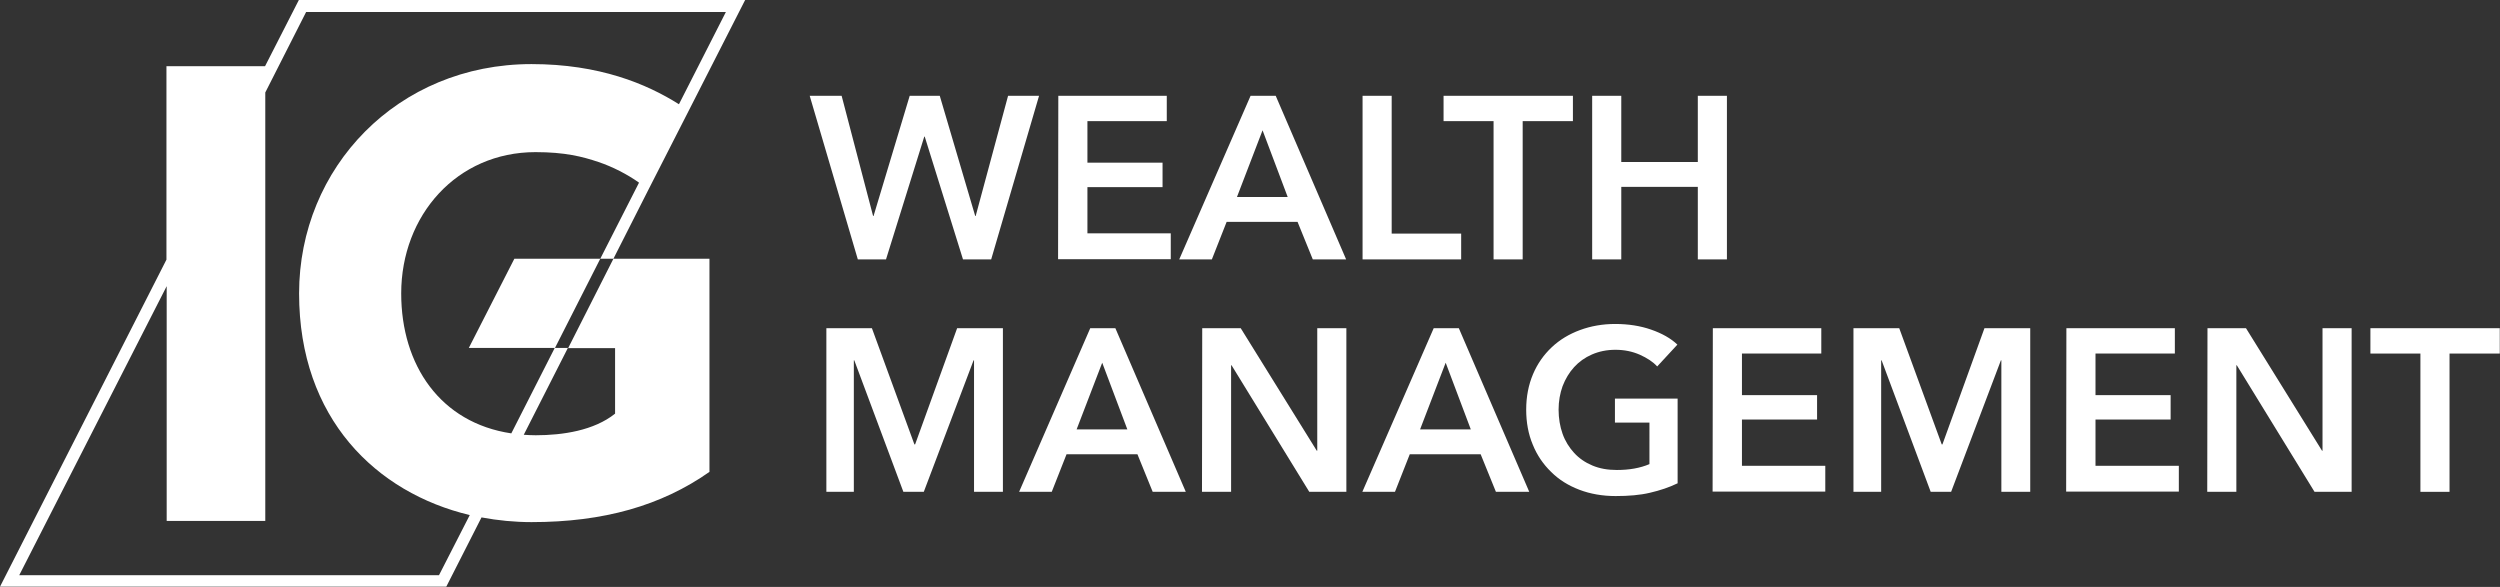
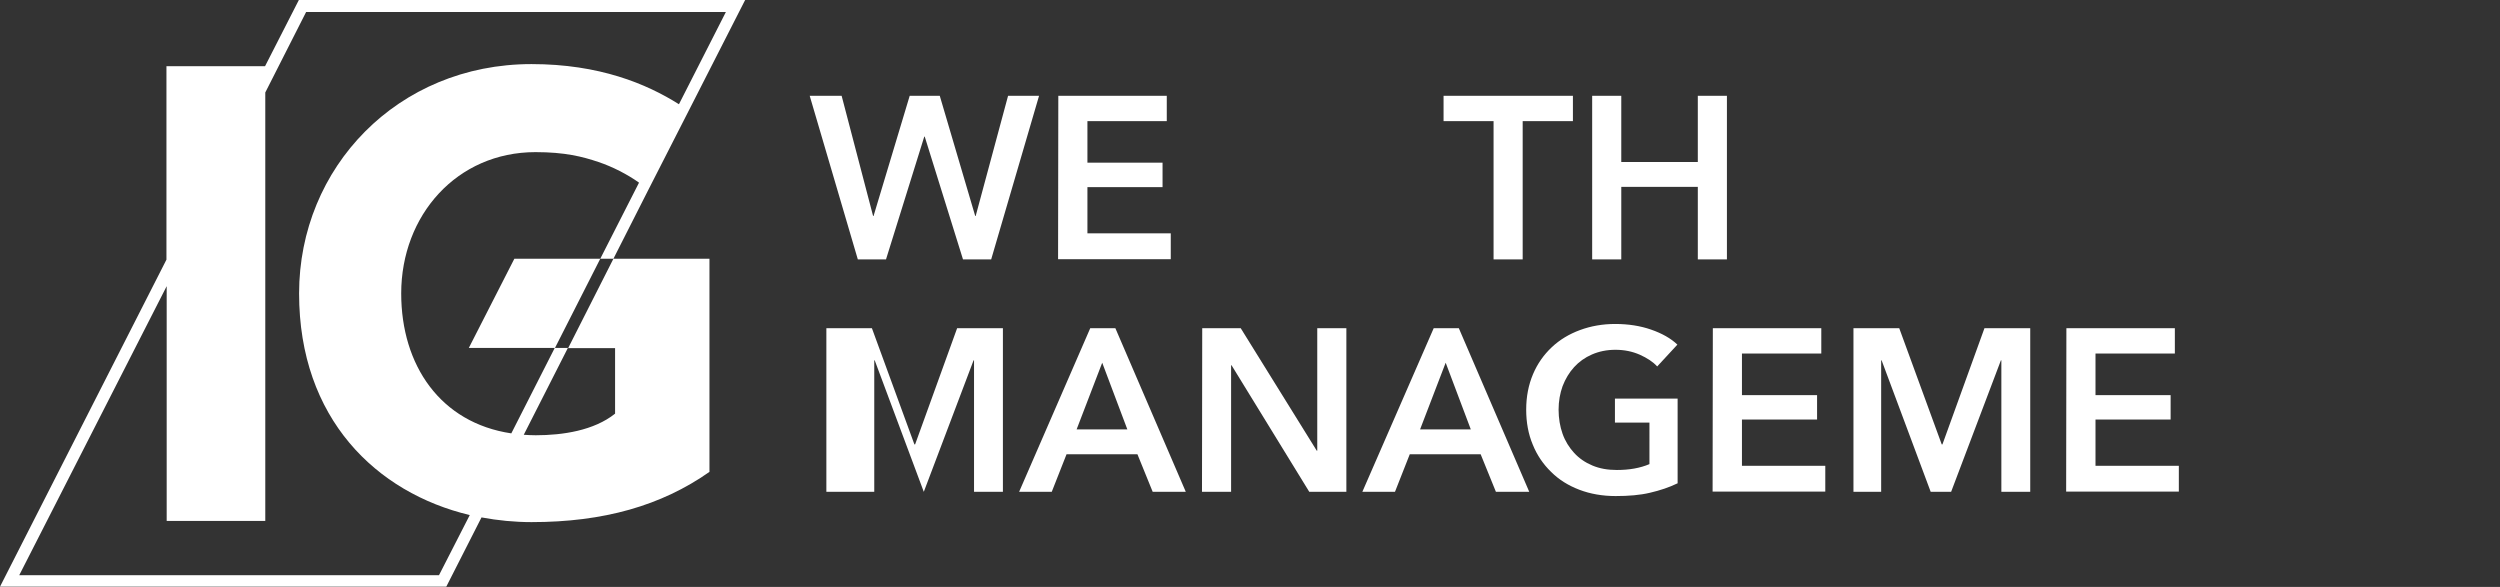
<svg xmlns="http://www.w3.org/2000/svg" version="1.1" id="Layer_7" x="0px" y="0px" viewBox="0 0 1064.9 250" style="enable-background:new 0 0 1064.9 250;" xml:space="preserve">
  <rect x="0" y="0" width="1064.9" height="250" fill="#333333" stroke="none" />
  <style type="text/css">
	.st0{fill:#FFFFFF;}
</style>
  <g>
    <path class="st0" d="M219.1,110.2h36.6l-19.3,38h-36.7L219.1,110.2z M261.3,110.2h40.9V201c-20.5,14.4-45.1,21.4-75.8,21.4   c-7.2,0-14.3-0.7-21.3-2l-15,29.5H0l70.9-139.3V28.2h42L127.3,0h190.1l-24,47.1L276.1,81L261.3,110.2h-5.6l16.5-32.4   c-4.9-3.5-11.3-6.8-17.3-8.8c-6.8-2.3-14.3-4.2-26.8-4.2c-33.5,0-57.2,26.9-57.2,60.2c0,30.6,16.7,55.1,46.9,59.6l18.5-36.4h5.6   l-18.8,37c1.7,0.1,3.3,0.2,5.1,0.2c11.5,0,24.8-2,33.8-9.2v-27.9h-20L261.3,110.2z M200.1,219.4c-39.8-9.5-72.7-41.1-72.7-94.4   c0-53.6,41.9-97.7,99-97.7c28.9,0,49,8.4,62.8,17.1l20-39.3H130.4L113,39.4v182.5H71v-100L8.2,245H187L200.1,219.4z" />
    <g>
      <path class="st0" d="M344.9,40.8h13.6L371.9,92h0.2l15.4-51.2h12.8L415.4,92h0.2l13.8-51.2h13.2l-20.4,69.7h-12l-16.3-52.3h-0.2    l-16.3,52.3h-12L344.9,40.8z" />
      <path class="st0" d="M450.8,40.8H497v10.8h-33.8v17.7h32v10.4h-32v19.7h35.5v11h-48L450.8,40.8L450.8,40.8z" />
-       <path class="st0" d="M532.7,40.8h10.7l30,69.7h-14.2l-6.5-16h-30.2l-6.3,16h-13.9L532.7,40.8z M548.5,83.9l-10.7-28.4l-10.9,28.4    H548.5z" />
-       <path class="st0" d="M580.4,40.8h12.4v58.7h29.6v11h-42V40.8z" />
      <path class="st0" d="M636.3,51.6h-21.4V40.8H670v10.8h-21.4v58.9h-12.4V51.6H636.3z" />
      <path class="st0" d="M678.2,40.8h12.4V69h32.6V40.8h12.4v69.7h-12.4V79.6h-32.6v30.9h-12.4V40.8z" />
-       <path class="st0" d="M352,139.8h19.4l18.1,49.5h0.3l17.9-49.5h19.5v69.7h-12.3v-56h-0.2l-21.2,56h-8.7l-20.9-56h-0.2v56H352V139.8    z" />
+       <path class="st0" d="M352,139.8h19.4l18.1,49.5h0.3l17.9-49.5h19.5v69.7h-12.3v-56h-0.2l-21.2,56l-20.9-56h-0.2v56H352V139.8    z" />
      <path class="st0" d="M464.4,139.8h10.7l30,69.7H491l-6.5-16h-30.2l-6.3,16h-13.9L464.4,139.8z M480.2,182.9l-10.7-28.4l-10.9,28.4    H480.2z" />
      <path class="st0" d="M512.1,139.8h16.4l32.4,52.2h0.2v-52.2h12.4v69.7h-15.8l-33.1-53.9h-0.2v53.9H512L512.1,139.8L512.1,139.8z" />
      <path class="st0" d="M610.7,139.8h10.7l30,69.7h-14.2l-6.5-16h-30.2l-6.3,16h-13.9L610.7,139.8z M626.5,182.9l-10.7-28.4    l-10.9,28.4H626.5z" />
      <path class="st0" d="M714.5,205.9c-3.5,1.7-7.4,3-11.7,4c-4.2,1-9.1,1.4-14.6,1.4c-5.6,0-10.8-0.9-15.5-2.7s-8.7-4.3-12-7.6    c-3.3-3.2-6-7.1-7.8-11.6c-1.9-4.5-2.8-9.5-2.8-14.9c0-5.6,1-10.6,2.9-15.1s4.6-8.3,8-11.5s7.4-5.6,12-7.3s9.6-2.6,15-2.6    c5.6,0,10.7,0.8,15.3,2.4c4.6,1.6,8.4,3.7,11.2,6.4l-8.6,9.3c-1.8-2-4.3-3.6-7.4-5c-3.2-1.4-6.6-2.1-10.4-2.1c-3.7,0-7,0.7-10,2    s-5.5,3.1-7.6,5.4c-2.1,2.3-3.7,5-4.9,8.1c-1.1,3.1-1.7,6.4-1.7,10c0,3.7,0.6,7.2,1.7,10.3c1.1,3.1,2.8,5.8,4.9,8.1    c2.1,2.3,4.7,4.1,7.8,5.4c3.1,1.3,6.5,1.9,10.4,1.9c5.3,0,9.9-0.8,13.9-2.5V180h-14.7v-10.2h26.7v36.1H714.5z" />
      <path class="st0" d="M729.6,139.8h46.2v10.8H742v17.7h32v10.4h-32v19.7h35.5v11h-48L729.6,139.8L729.6,139.8z" />
      <path class="st0" d="M789.6,139.8H809l18.1,49.5h0.3l17.9-49.5h19.5v69.7h-12.3v-56h-0.2l-21.2,56h-8.7l-20.9-56h-0.2v56h-11.8    v-69.7H789.6z" />
      <path class="st0" d="M880.2,139.8h46.2v10.8h-33.8v17.7h32v10.4h-32v19.7h35.5v11h-48L880.2,139.8L880.2,139.8z" />
-       <path class="st0" d="M940.3,139.8h16.4l32.4,52.2h0.2v-52.2h12.4v69.7h-15.8l-33.1-53.9h-0.2v53.9h-12.4L940.3,139.8L940.3,139.8z    " />
-       <path class="st0" d="M1031.1,150.6h-21.4v-10.8h55.1v10.8h-21.4v58.9H1031v-58.9H1031.1z" />
    </g>
  </g>
</svg>